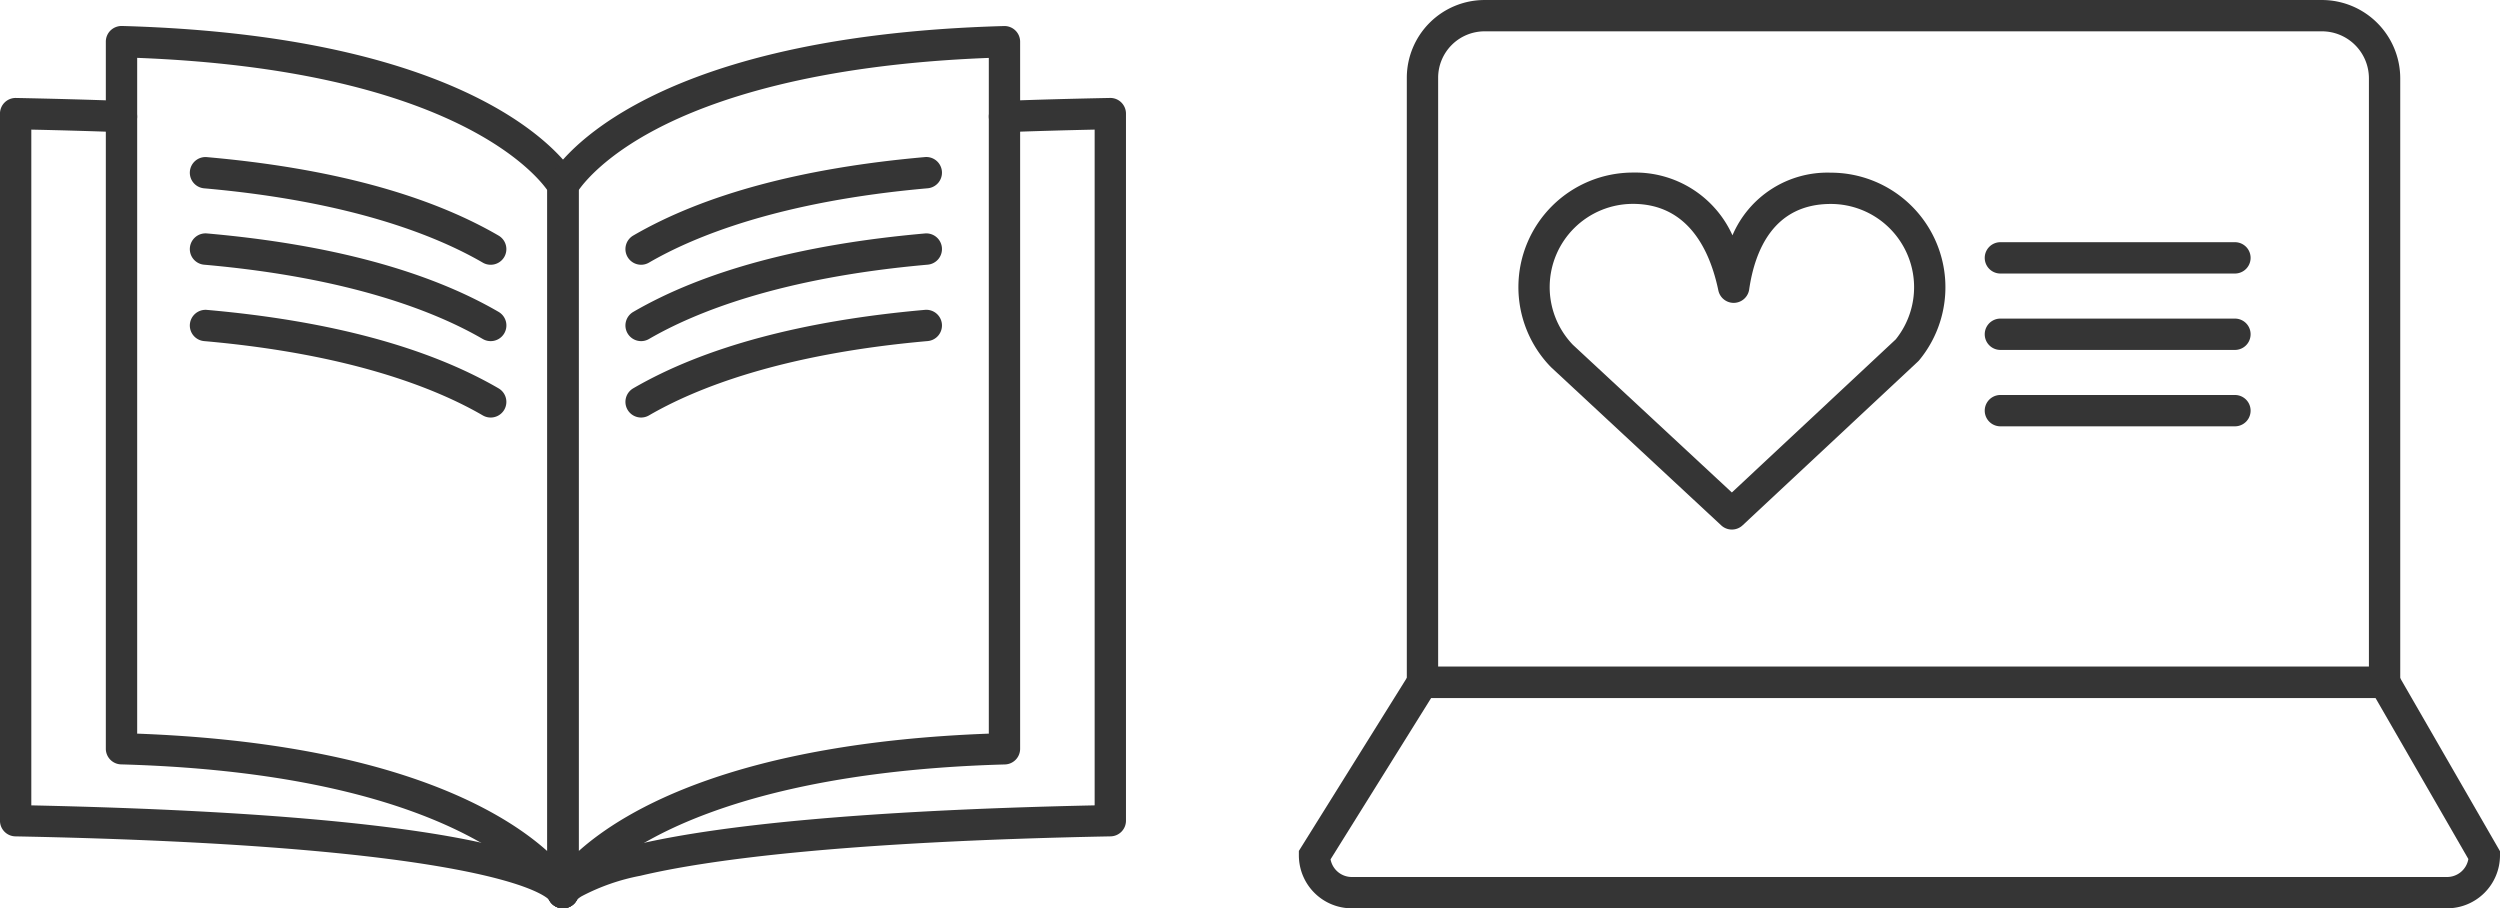
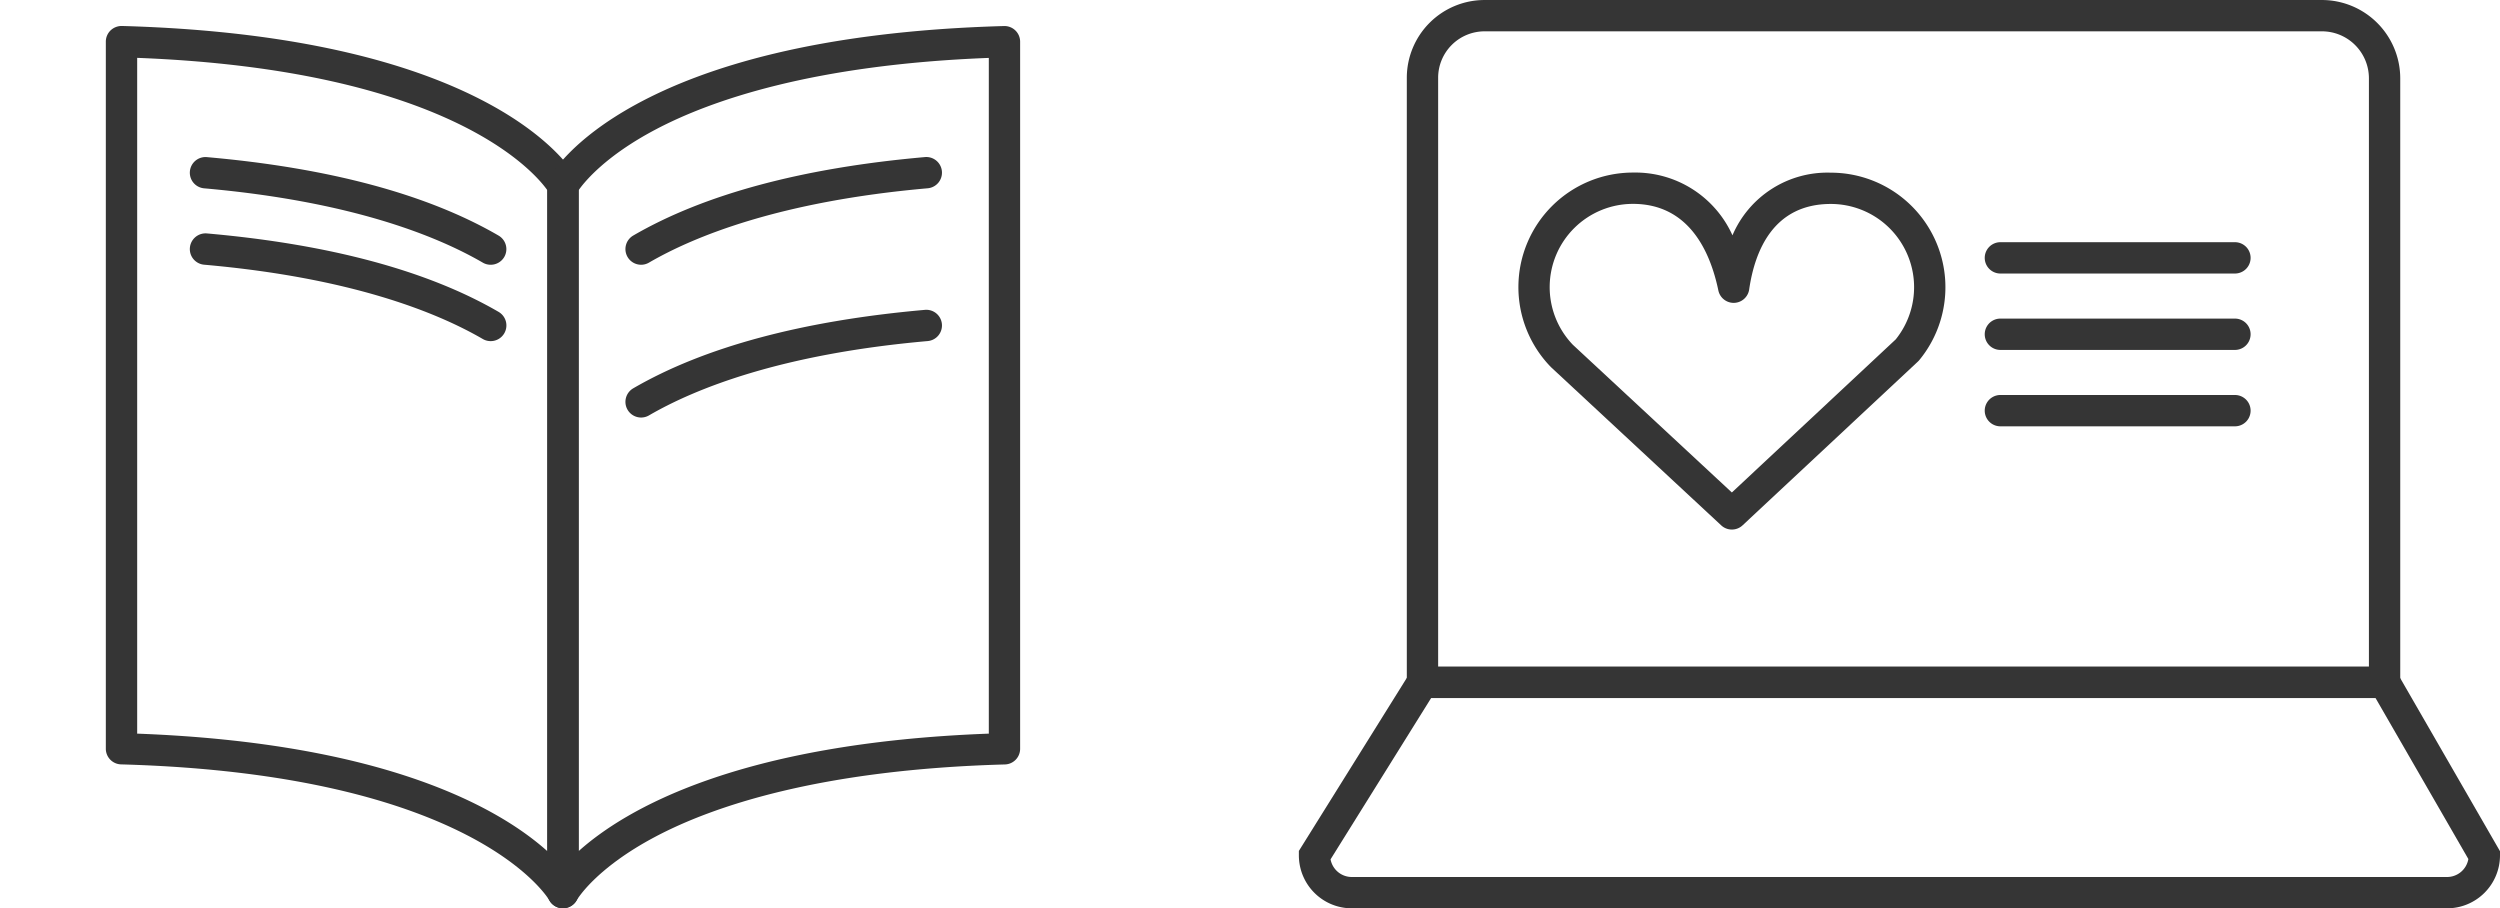
<svg xmlns="http://www.w3.org/2000/svg" width="239.401" height="86.982" viewBox="0 0 239.401 86.982">
  <g id="グループ_47118" data-name="グループ 47118" transform="translate(-720.511 111.353)">
    <g id="グループ_47102" data-name="グループ 47102">
      <path id="パス_31683" data-name="パス 31683" d="M774.422-24.371a1.5,1.5,0,0,1-1.318-.784c-.1-.175-7.183-12.06-41-13a1.5,1.5,0,0,1-1.459-1.5v-67.711a1.5,1.5,0,0,1,.455-1.075,1.537,1.537,0,0,1,1.087-.424c35.939,1,43.265,14.023,43.559,14.577a1.5,1.5,0,0,1,.175.7v67.711a1.5,1.5,0,0,1-1.138,1.455A1.449,1.449,0,0,1,774.422-24.371ZM733.647-41.1c23.991.9,34.8,7.247,39.276,11.254V-93.143c-1.239-1.744-9.49-11.524-39.276-12.669Z" fill="#353535" />
    </g>
    <g id="グループ_47103" data-name="グループ 47103">
-       <path id="パス_31684" data-name="パス 31684" d="M774.421-24.371a1.5,1.5,0,0,1-1.341-.831c-.5-.512-6.324-5.2-51.1-6.06a1.5,1.5,0,0,1-1.471-1.5v-67.71a1.5,1.5,0,0,1,.449-1.071,1.5,1.5,0,0,1,1.08-.429c3.519.068,6.938.162,10.163.281a1.5,1.5,0,0,1,1.443,1.554,1.494,1.494,0,0,1-1.554,1.444c-2.738-.1-5.618-.184-8.581-.248v64.71c45.793.983,51.891,5.927,52.374,8.023a1.5,1.5,0,0,1-1.126,1.8A1.5,1.5,0,0,1,774.421-24.371Zm-1.459-1.158h0Zm0-.006v0Z" fill="#353535" />
-     </g>
+       </g>
    <g id="グループ_47104" data-name="グループ 47104">
      <path id="パス_31685" data-name="パス 31685" d="M774.422-24.378a1.491,1.491,0,0,1-.373-.048,1.5,1.5,0,0,1-1.126-1.445V-93.582a1.5,1.5,0,0,1,.175-.7c.295-.554,7.62-13.58,43.559-14.577a1.5,1.5,0,0,1,1.088.424,1.5,1.5,0,0,1,.454,1.075v67.711a1.5,1.5,0,0,1-1.459,1.5c-17.761.493-27.985,4.024-33.433,6.9-5.837,3.08-7.55,6.069-7.567,6.1A1.513,1.513,0,0,1,774.422-24.378Zm1.5-68.766V-29.85C780.4-33.857,791.208-40.2,815.2-41.1v-64.708c-16.815.648-26.6,4.057-31.892,6.848C778.505-96.43,776.494-93.958,775.923-93.144Z" fill="#353535" />
    </g>
    <g id="グループ_47105" data-name="グループ 47105">
-       <path id="パス_31686" data-name="パス 31686" d="M774.424-24.371a1.51,1.51,0,0,1-.338-.038,1.5,1.5,0,0,1-1.125-1.8c.483-2.1,6.581-7.04,52.374-8.023v-64.71c-2.963.064-5.843.147-8.581.248a1.5,1.5,0,0,1-1.554-1.444,1.5,1.5,0,0,1,1.444-1.554c3.224-.119,6.643-.213,10.162-.281a1.49,1.49,0,0,1,1.079.429,1.5,1.5,0,0,1,.45,1.071v67.71a1.5,1.5,0,0,1-1.471,1.5c-26.239.506-38.971,2.331-45.032,3.774a20.085,20.085,0,0,0-5.613,1.956,2.644,2.644,0,0,0-.455.334A1.5,1.5,0,0,1,774.424-24.371Z" fill="#353535" />
-     </g>
+       </g>
    <g id="グループ_47106" data-name="グループ 47106">
      <path id="パス_31687" data-name="パス 31687" d="M767.5-86a1.49,1.49,0,0,1-.752-.2c-4.414-2.563-12.626-5.879-26.691-7.119a1.5,1.5,0,0,1-1.362-1.626,1.5,1.5,0,0,1,1.626-1.362c11.733,1.034,21.131,3.562,27.934,7.514a1.5,1.5,0,0,1,.543,2.05A1.5,1.5,0,0,1,767.5-86Z" fill="#353535" />
    </g>
    <g id="グループ_47107" data-name="グループ 47107">
      <path id="パス_31688" data-name="パス 31688" d="M767.5-78.687a1.489,1.489,0,0,1-.752-.2c-4.413-2.563-12.626-5.879-26.691-7.118a1.5,1.5,0,0,1-1.362-1.626A1.506,1.506,0,0,1,740.324-89c11.733,1.035,21.132,3.562,27.934,7.514a1.5,1.5,0,0,1,.543,2.05A1.5,1.5,0,0,1,767.5-78.687Z" fill="#353535" />
    </g>
    <g id="グループ_47108" data-name="グループ 47108">
-       <path id="パス_31689" data-name="パス 31689" d="M767.5-71.37a1.5,1.5,0,0,1-.752-.2c-4.414-2.564-12.626-5.88-26.691-7.119a1.5,1.5,0,0,1-1.362-1.626,1.506,1.506,0,0,1,1.626-1.363c11.733,1.035,21.131,3.562,27.934,7.514a1.5,1.5,0,0,1,.543,2.05A1.5,1.5,0,0,1,767.5-71.37Z" fill="#353535" />
-     </g>
+       </g>
    <g id="グループ_47109" data-name="グループ 47109">
      <path id="パス_31690" data-name="パス 31690" d="M781.906-86a1.5,1.5,0,0,1-1.3-.747,1.5,1.5,0,0,1,.543-2.05c6.8-3.952,16.2-6.48,27.934-7.514a1.5,1.5,0,0,1,1.626,1.362,1.5,1.5,0,0,1-1.362,1.626c-14.064,1.24-22.277,4.556-26.691,7.119A1.49,1.49,0,0,1,781.906-86Z" fill="#353535" />
    </g>
    <g id="グループ_47110" data-name="グループ 47110">
-       <path id="パス_31691" data-name="パス 31691" d="M781.906-78.687a1.5,1.5,0,0,1-1.3-.746,1.5,1.5,0,0,1,.543-2.05c6.8-3.952,16.2-6.479,27.934-7.514a1.5,1.5,0,0,1,1.626,1.363,1.5,1.5,0,0,1-1.362,1.626c-14.065,1.239-22.278,4.555-26.691,7.118A1.489,1.489,0,0,1,781.906-78.687Z" fill="#353535" />
-     </g>
+       </g>
    <g id="グループ_47111" data-name="グループ 47111">
      <path id="パス_31692" data-name="パス 31692" d="M781.906-71.37a1.5,1.5,0,0,1-1.3-.747,1.5,1.5,0,0,1,.543-2.05c6.8-3.952,16.2-6.479,27.934-7.514a1.5,1.5,0,0,1,1.626,1.363,1.5,1.5,0,0,1-1.362,1.626c-14.064,1.239-22.277,4.555-26.691,7.119A1.5,1.5,0,0,1,781.906-71.37Z" fill="#353535" />
    </g>
    <g id="グループ_68942" data-name="グループ 68942" transform="translate(44.282 -959.493)">
      <g id="グループ_68927" data-name="グループ 68927">
        <path id="パス_106817" data-name="パス 106817" d="M906.077,914.984H810.946v-59.4a7.452,7.452,0,0,1,7.444-7.443h80.187a7.508,7.508,0,0,1,7.5,7.5Zm-92.131-3h89.131V855.64a4.5,4.5,0,0,0-4.5-4.5H818.39a4.449,4.449,0,0,0-4.444,4.443Z" fill="#353535" />
      </g>
      <g id="グループ_68928" data-name="グループ 68928">
        <path id="パス_106818" data-name="パス 106818" d="M910.563,935.122H805.676a5.073,5.073,0,0,1-5.067-5.067v-.43l11.005-17.641h93.83l10.186,17.669v.4A5.073,5.073,0,0,1,910.563,935.122ZM803.644,930.43a2.069,2.069,0,0,0,2.032,1.692H910.563A2.071,2.071,0,0,0,912.6,930.4l-8.891-15.42H813.278Z" fill="#353535" />
      </g>
      <g id="グループ_68929" data-name="グループ 68929">
        <path id="パス_106819" data-name="パス 106819" d="M842.076,898.85a1.494,1.494,0,0,1-1.021-.4l-16.313-15.161a10.971,10.971,0,0,1,7.863-18.624,10.2,10.2,0,0,1,9.526,6.01,9.887,9.887,0,0,1,9.419-6,10.974,10.974,0,0,1,8.471,17.949,1.5,1.5,0,0,1-.134.142L843.1,898.445A1.493,1.493,0,0,1,842.076,898.85ZM832.6,867.663a7.974,7.974,0,0,0-5.759,13.488L842.073,895.3l15.692-14.66a7.974,7.974,0,0,0-6.215-12.969c-5.478,0-7.276,4.452-7.819,8.187a1.5,1.5,0,0,1-2.953.091C839.988,872.169,837.929,867.663,832.6,867.663Z" fill="#353535" />
      </g>
      <g id="グループ_68930" data-name="グループ 68930">
        <path id="パス_106820" data-name="パス 106820" d="M890.248,874.333h-22.46a1.5,1.5,0,0,1,0-3h22.46a1.5,1.5,0,0,1,0,3Z" fill="#353535" />
      </g>
      <g id="グループ_68931" data-name="グループ 68931">
        <path id="パス_106821" data-name="パス 106821" d="M890.248,881.649h-22.46a1.5,1.5,0,0,1,0-3h22.46a1.5,1.5,0,0,1,0,3Z" fill="#353535" />
      </g>
      <g id="グループ_68932" data-name="グループ 68932">
        <path id="パス_106822" data-name="パス 106822" d="M890.248,888.965h-22.46a1.5,1.5,0,0,1,0-3h22.46a1.5,1.5,0,0,1,0,3Z" fill="#353535" />
      </g>
    </g>
  </g>
</svg>